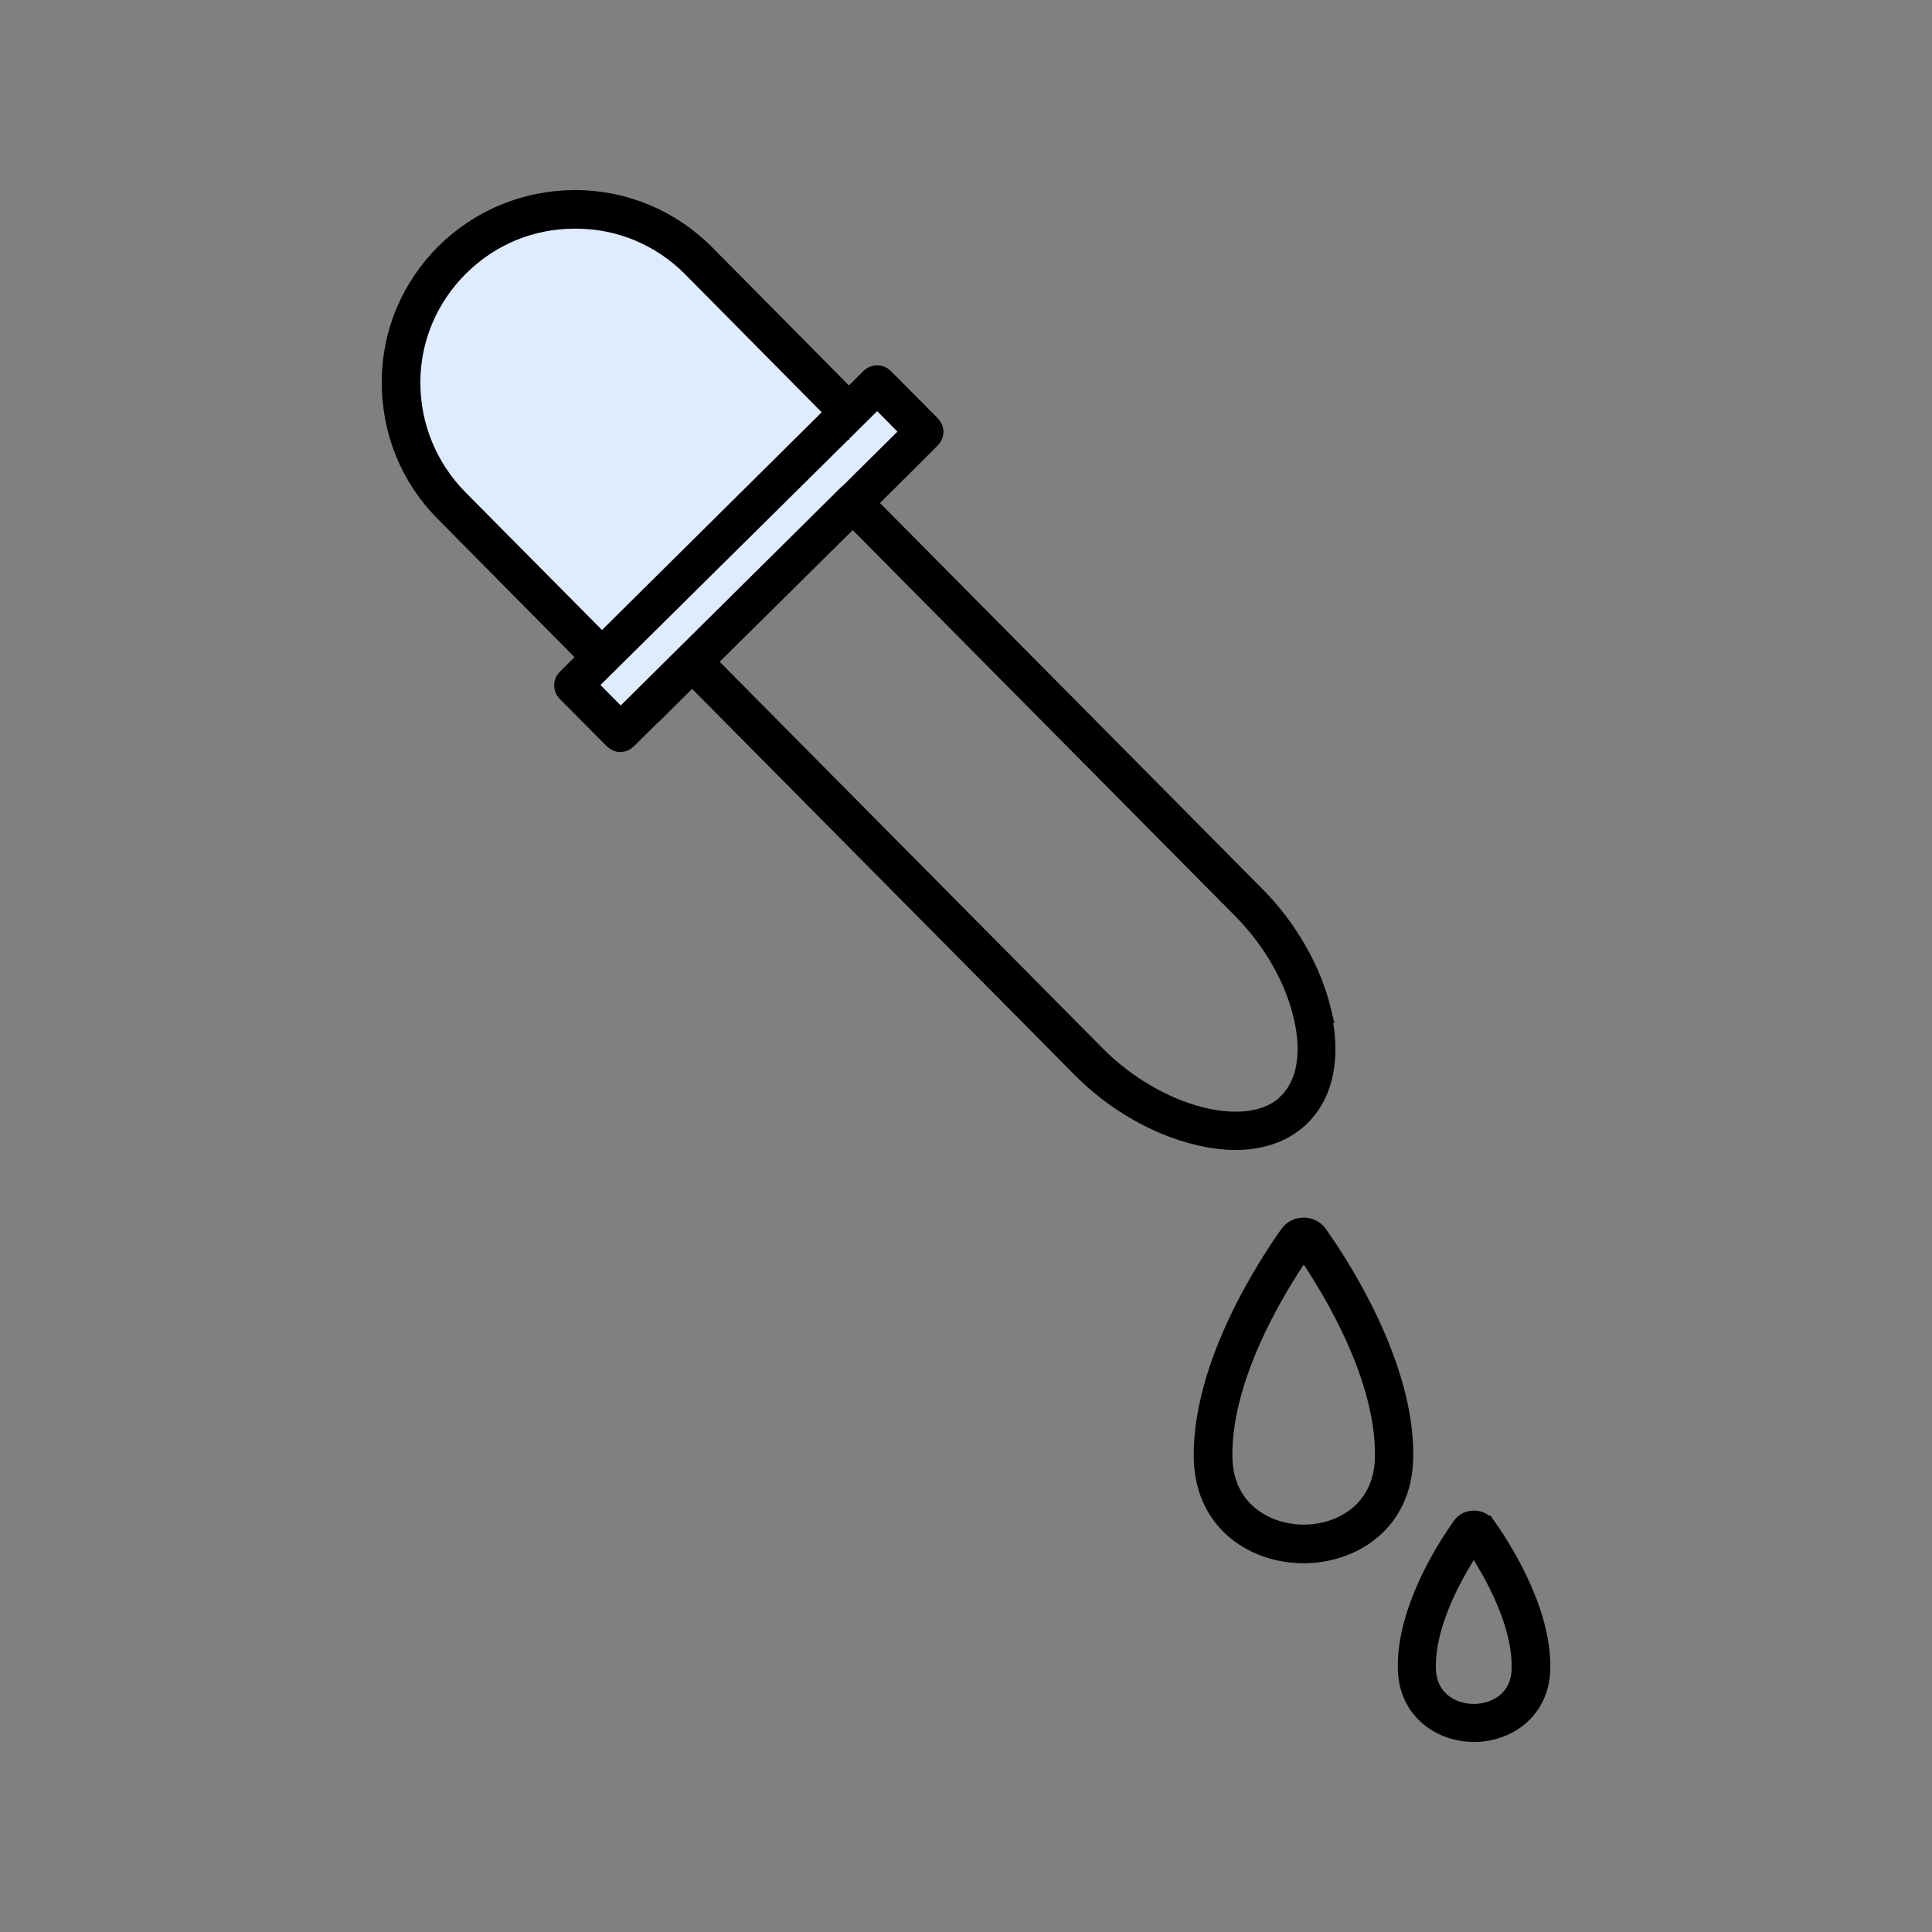
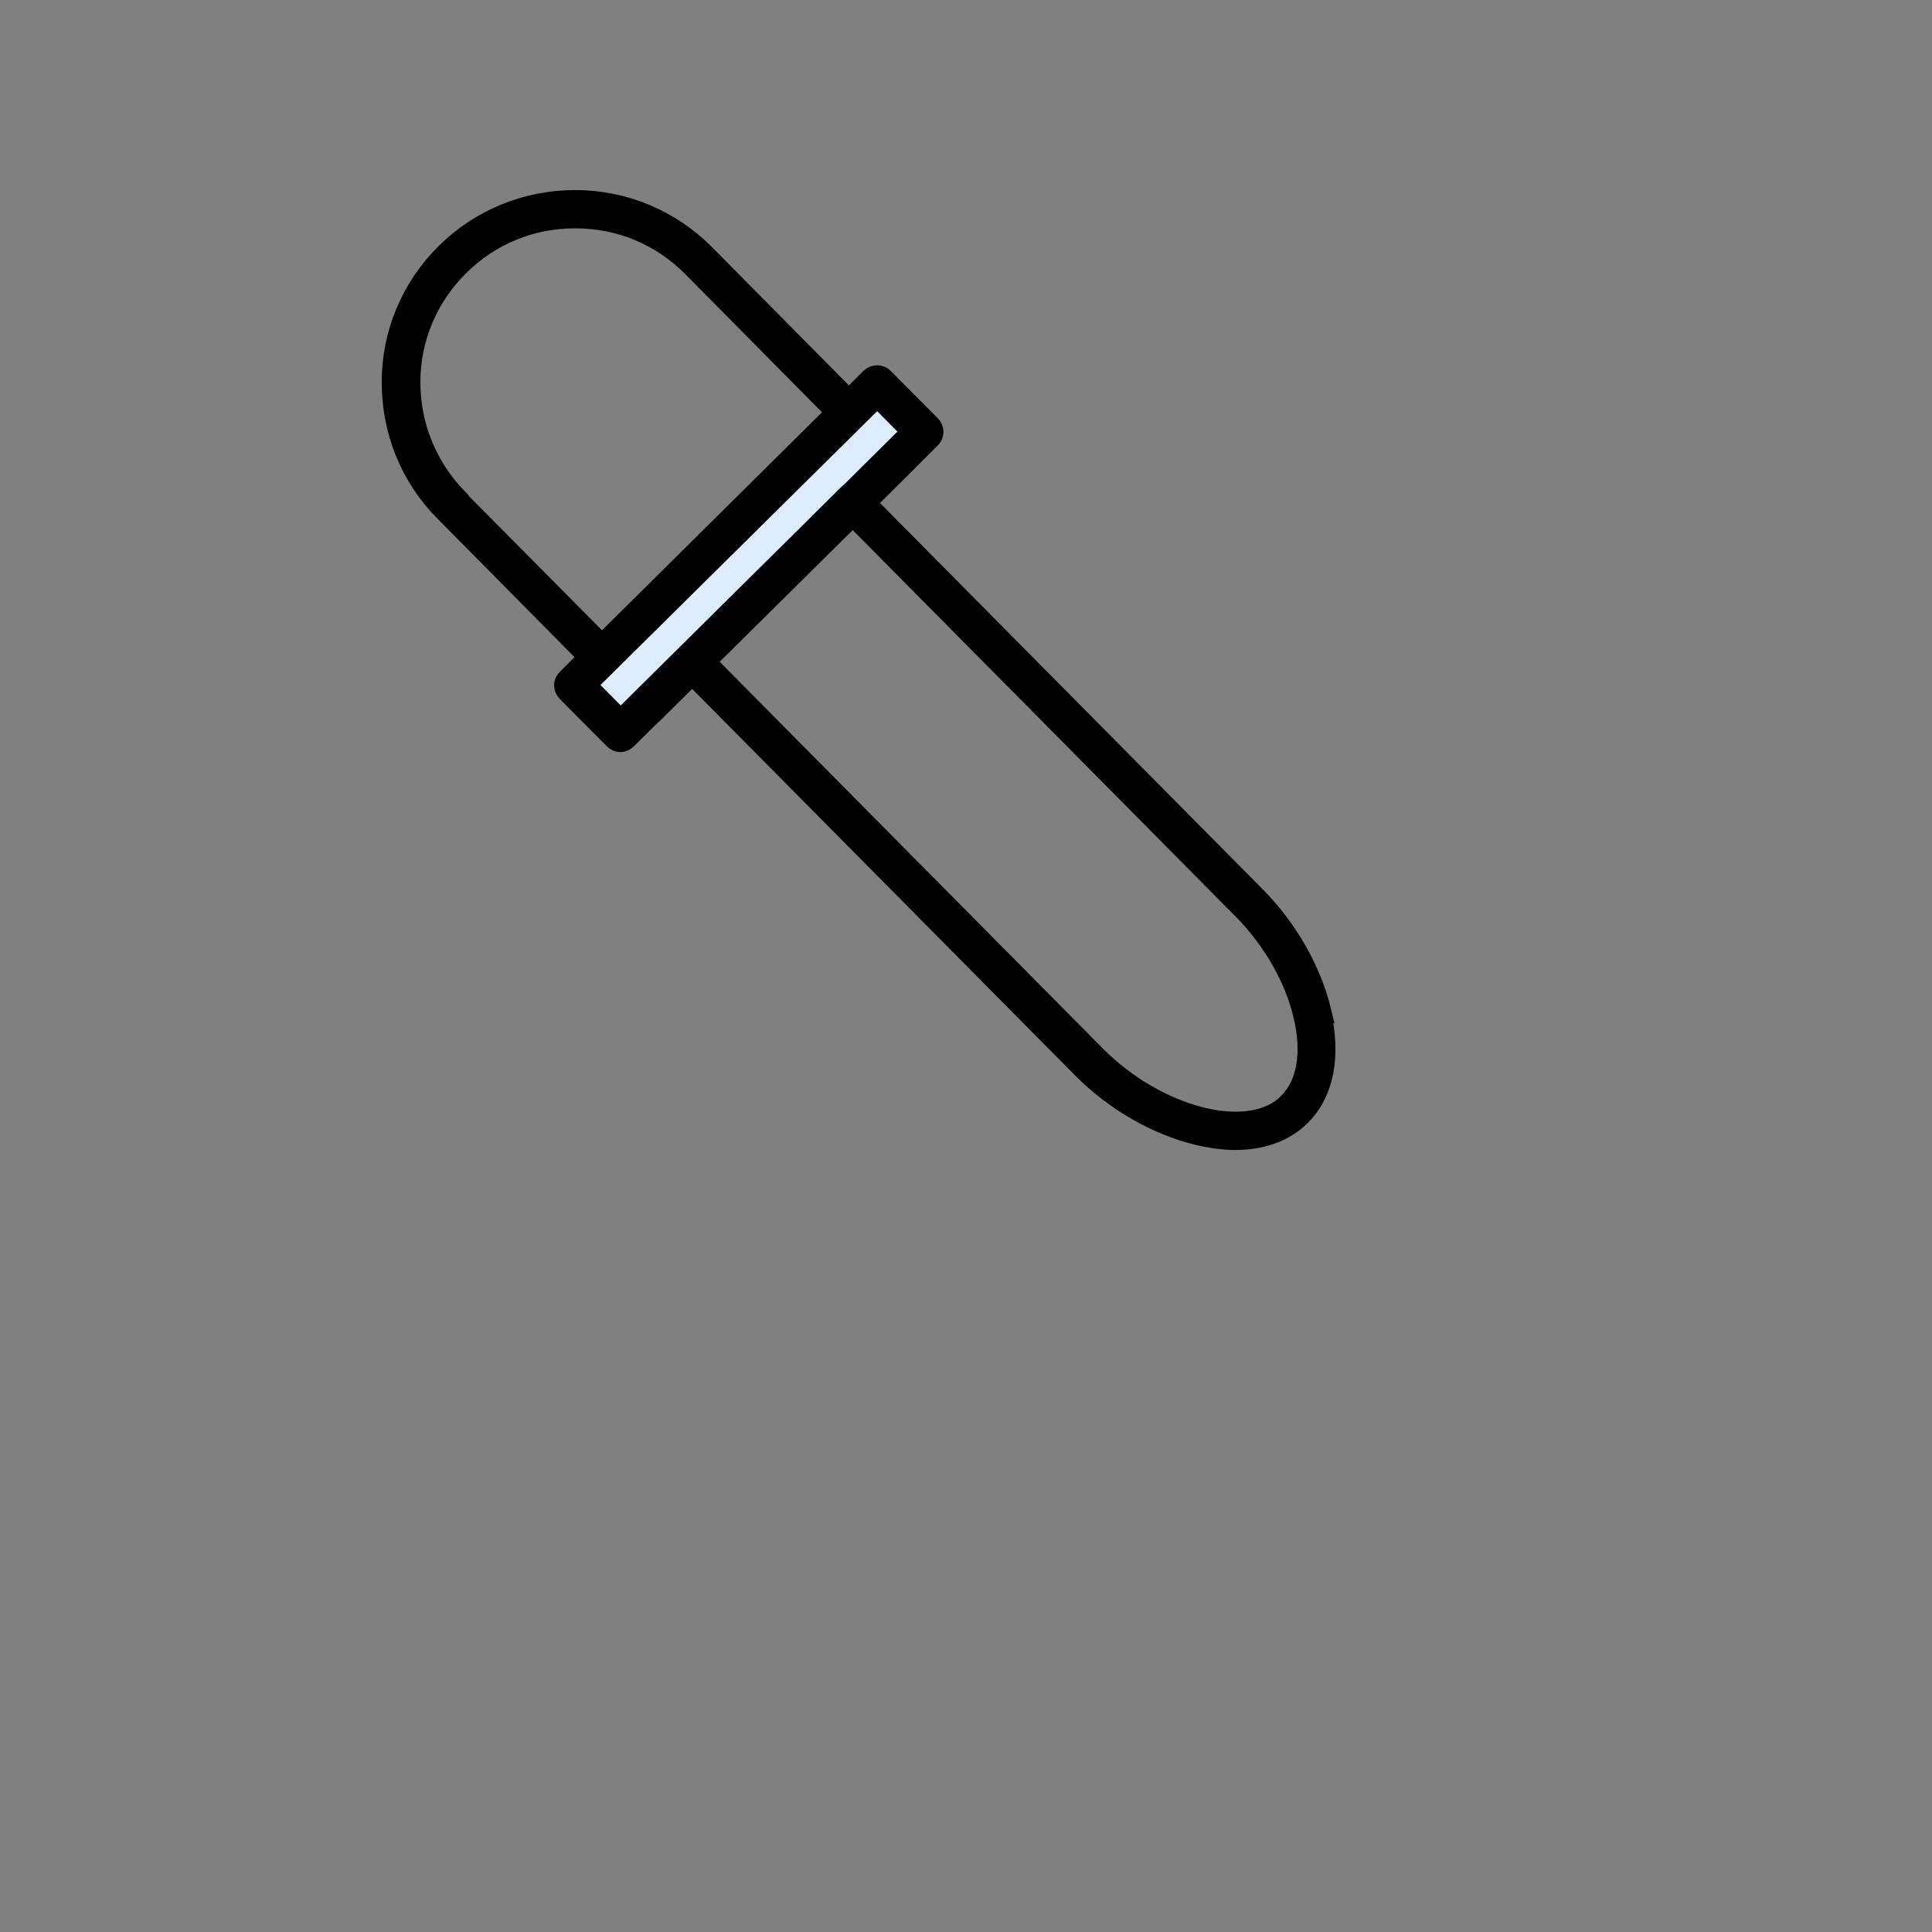
<svg xmlns="http://www.w3.org/2000/svg" id="pipette" viewBox="0 0 64 64">
  <rect x="0" y="0" width="64" height="64" fill="#808080" stroke="none" />
  <defs>
    <style>.cls-1{fill:#deecff;}.cls-1,.cls-2{stroke:#000;stroke-miterlimit:10;stroke-width:.75px;}</style>
  </defs>
-   <path class="cls-2" d="m43.61,40.92c-.2-.28-.65-.28-.85,0-.68.95-2.9,4.31-2.84,7.39.05,2.13,1.72,3.1,3.26,3.1s3.21-.97,3.26-3.1c.07-3.07-2.15-6.43-2.83-7.39Zm-.42,9.96c-1.29,0-2.7-.81-2.74-2.58-.06-2.91,2.08-6.15,2.74-7.07.65.92,2.8,4.16,2.73,7.07-.04,1.78-1.45,2.58-2.73,2.58Z" />
-   <path class="cls-2" d="m49.17,50.58c-.16-.22-.53-.22-.69,0-.44.61-1.85,2.74-1.8,4.71.03,1.34,1.1,2.04,2.15,2.04s2.12-.7,2.15-2.04c.05-1.97-1.37-4.1-1.8-4.71Zm-.35,6.24c-.77,0-1.6-.48-1.63-1.54-.04-1.7,1.15-3.59,1.63-4.28.48.69,1.67,2.58,1.63,4.28-.02,1.06-.86,1.54-1.63,1.54Z" />
  <path class="cls-2" d="m43.73,33.52c-.32-1.34-1.1-2.72-2.16-3.79l-12.95-13.07,1.25-1.24s0-.01.01-.01l.92-.92c.05-.05.08-.12.08-.18,0-.07-.03-.14-.08-.19l-1.56-1.57c-.1-.1-.26-.1-.37,0l-.75.75-4.79-4.84c-1.14-1.15-2.65-1.78-4.26-1.79-1.61,0-3.12.61-4.27,1.74-1.14,1.13-1.78,2.64-1.78,4.25,0,1.61.61,3.13,1.75,4.27l4.79,4.84-.75.75c-.05.05-.08.11-.08.18,0,.07.03.14.08.19l1.56,1.57c.05.05.12.08.18.08s.13-.03.18-.08l.93-.92s.01,0,.01,0l1.26-1.25,12.95,13.07c1.06,1.07,2.43,1.86,3.77,2.19.45.11.87.17,1.27.17.88,0,1.62-.27,2.14-.79.76-.76.99-1.96.65-3.41ZM15.15,16.56c-1.03-1.05-1.6-2.43-1.6-3.9,0-1.47.59-2.85,1.63-3.88,1.04-1.03,2.4-1.59,3.86-1.59h.04c1.47,0,2.85.58,3.89,1.63l4.79,4.84-7.82,7.75-4.79-4.83Zm7.61,5.17l-2.2,2.18-1.19-1.21,9.7-9.6,1.19,1.21-2.19,2.17h0l-5.31,5.26Zm19.95,14.84c-.63.62-1.67.79-2.93.48-1.25-.31-2.53-1.06-3.52-2.06l-12.95-13.07,4.94-4.89,12.95,13.07c.99,1,1.73,2.29,2.02,3.54.3,1.26.11,2.3-.51,2.92Z" />
  <polygon class="cls-1" points="30.26 14.3 28.07 16.47 28.06 16.47 22.76 21.72 20.56 23.9 19.36 22.69 29.06 13.09 30.26 14.3" />
-   <path class="cls-1" d="m27.76,13.65l-7.82,7.75-4.79-4.83c-1.03-1.05-1.6-2.43-1.6-3.9,0-1.47.59-2.85,1.63-3.88,1.04-1.03,2.4-1.59,3.86-1.59h.04c1.47,0,2.85.58,3.89,1.63l4.79,4.84Z" />
</svg>